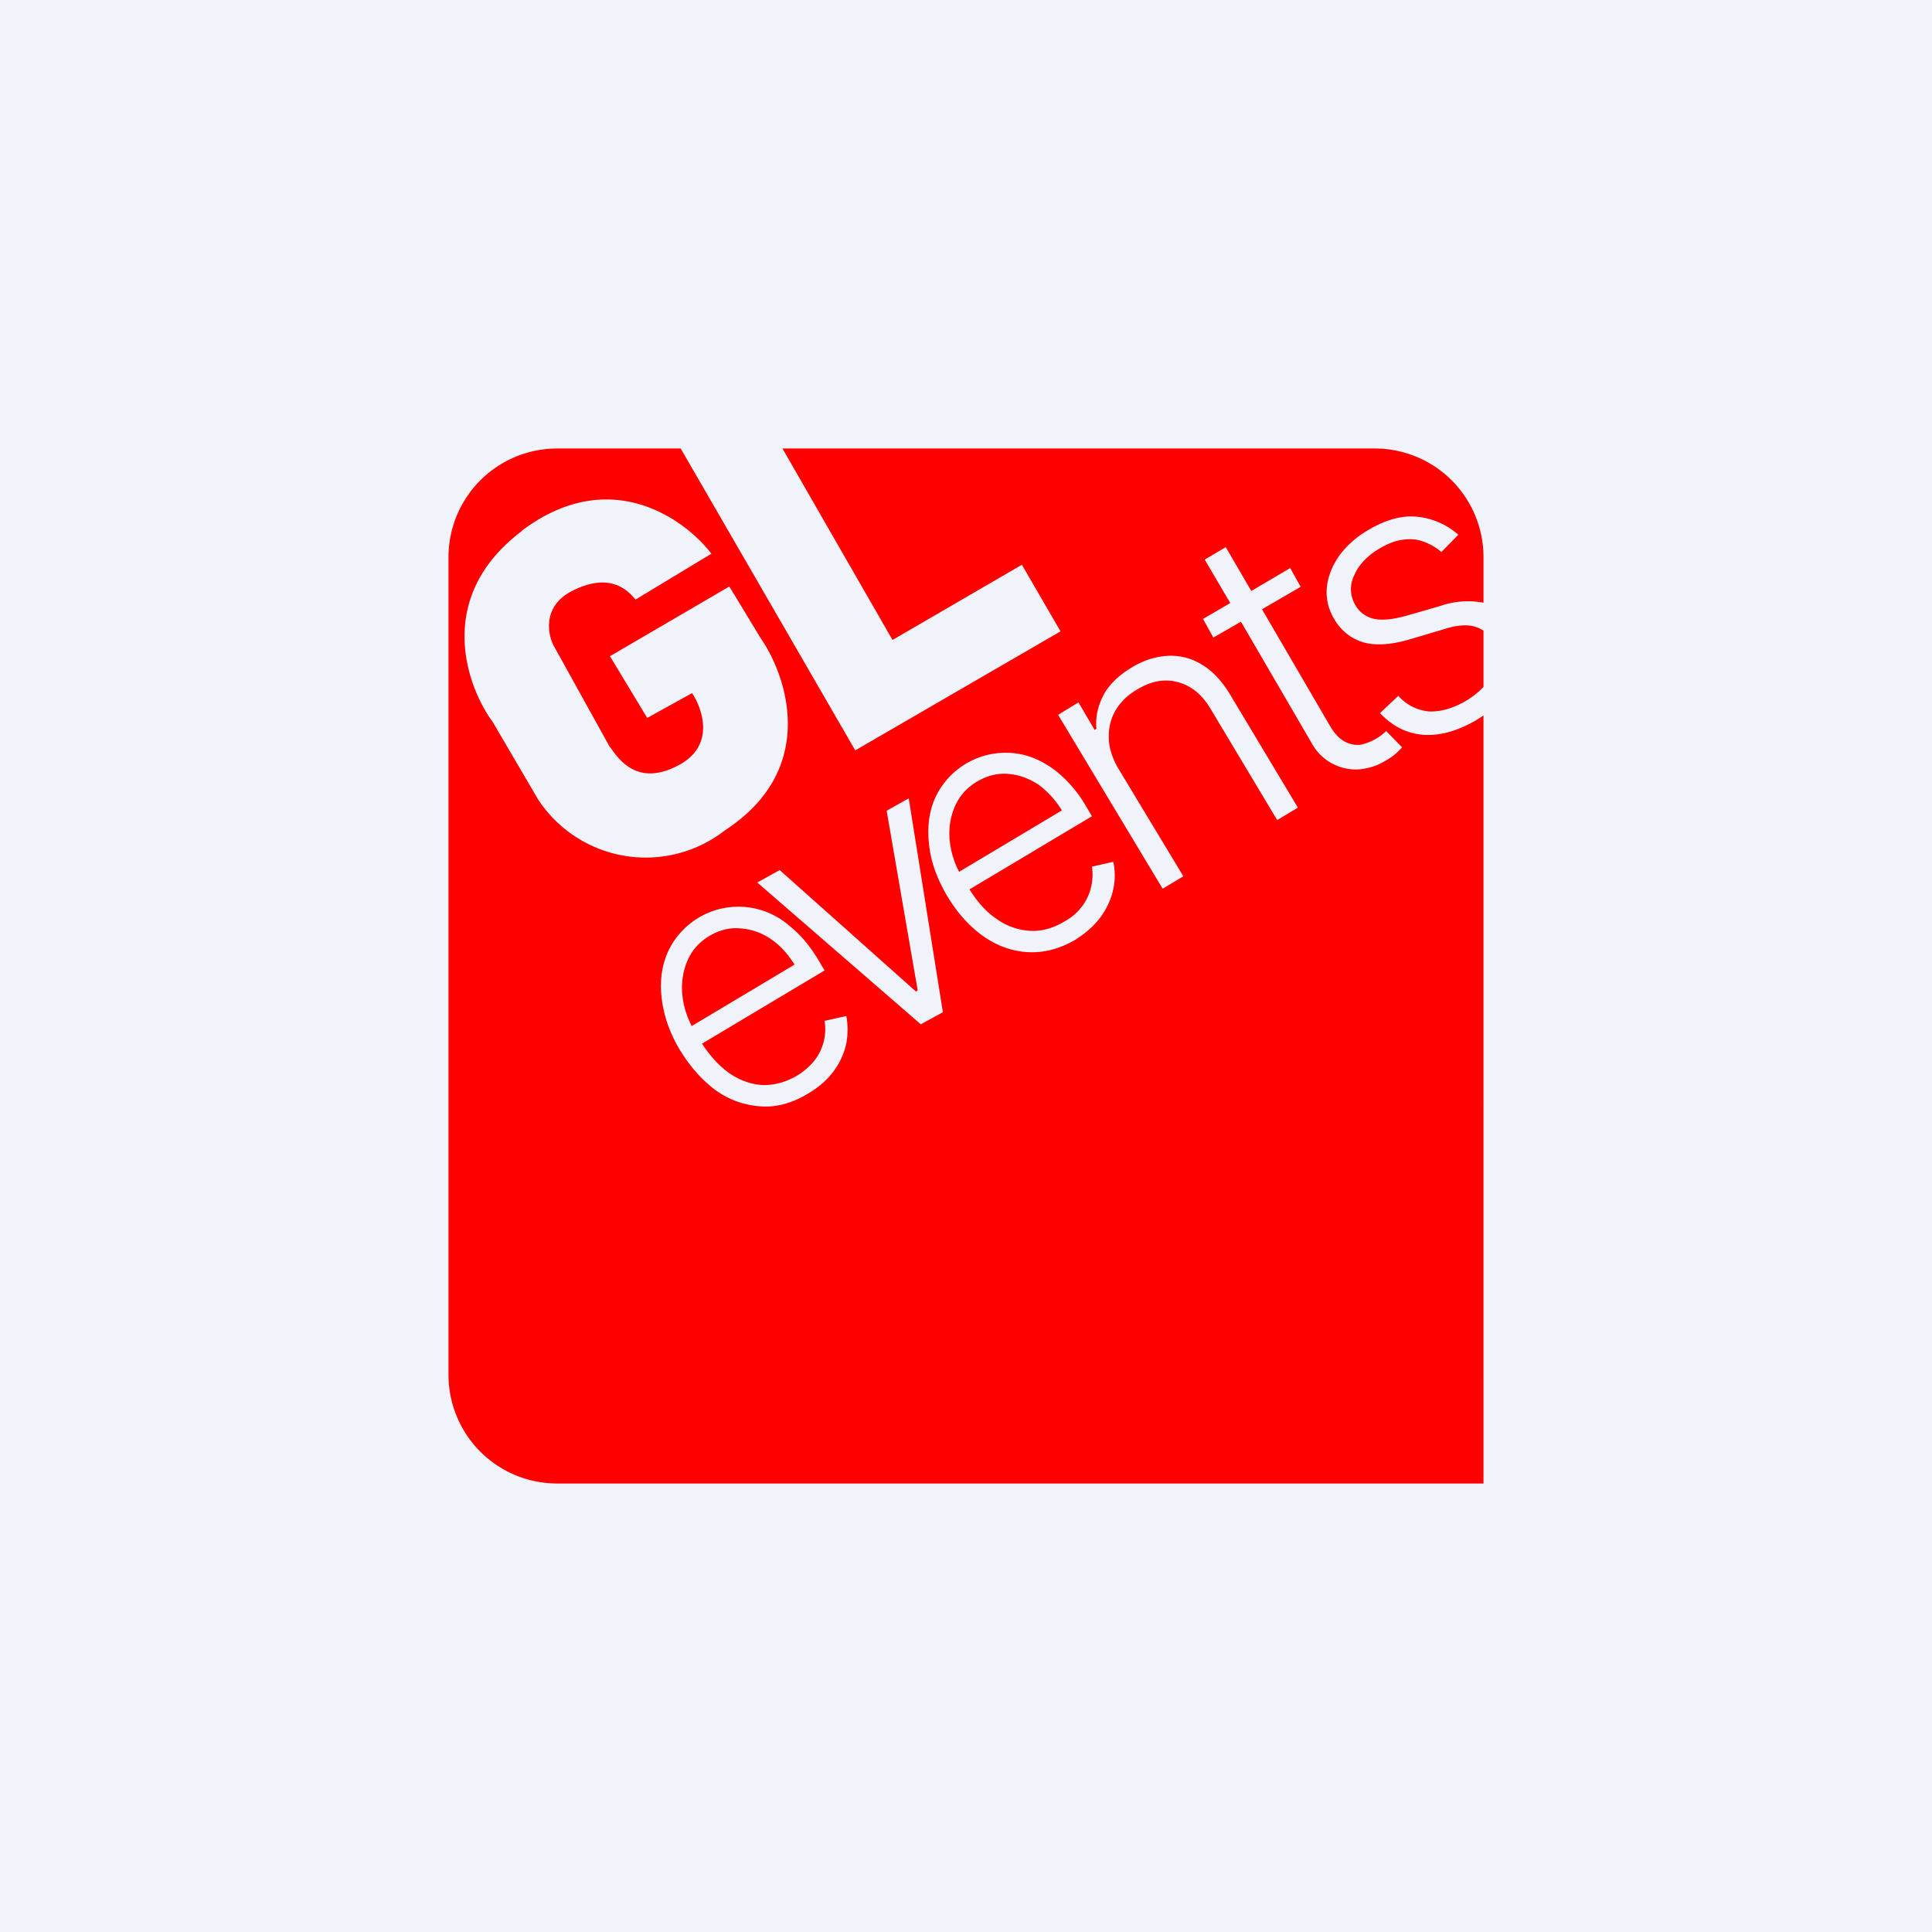
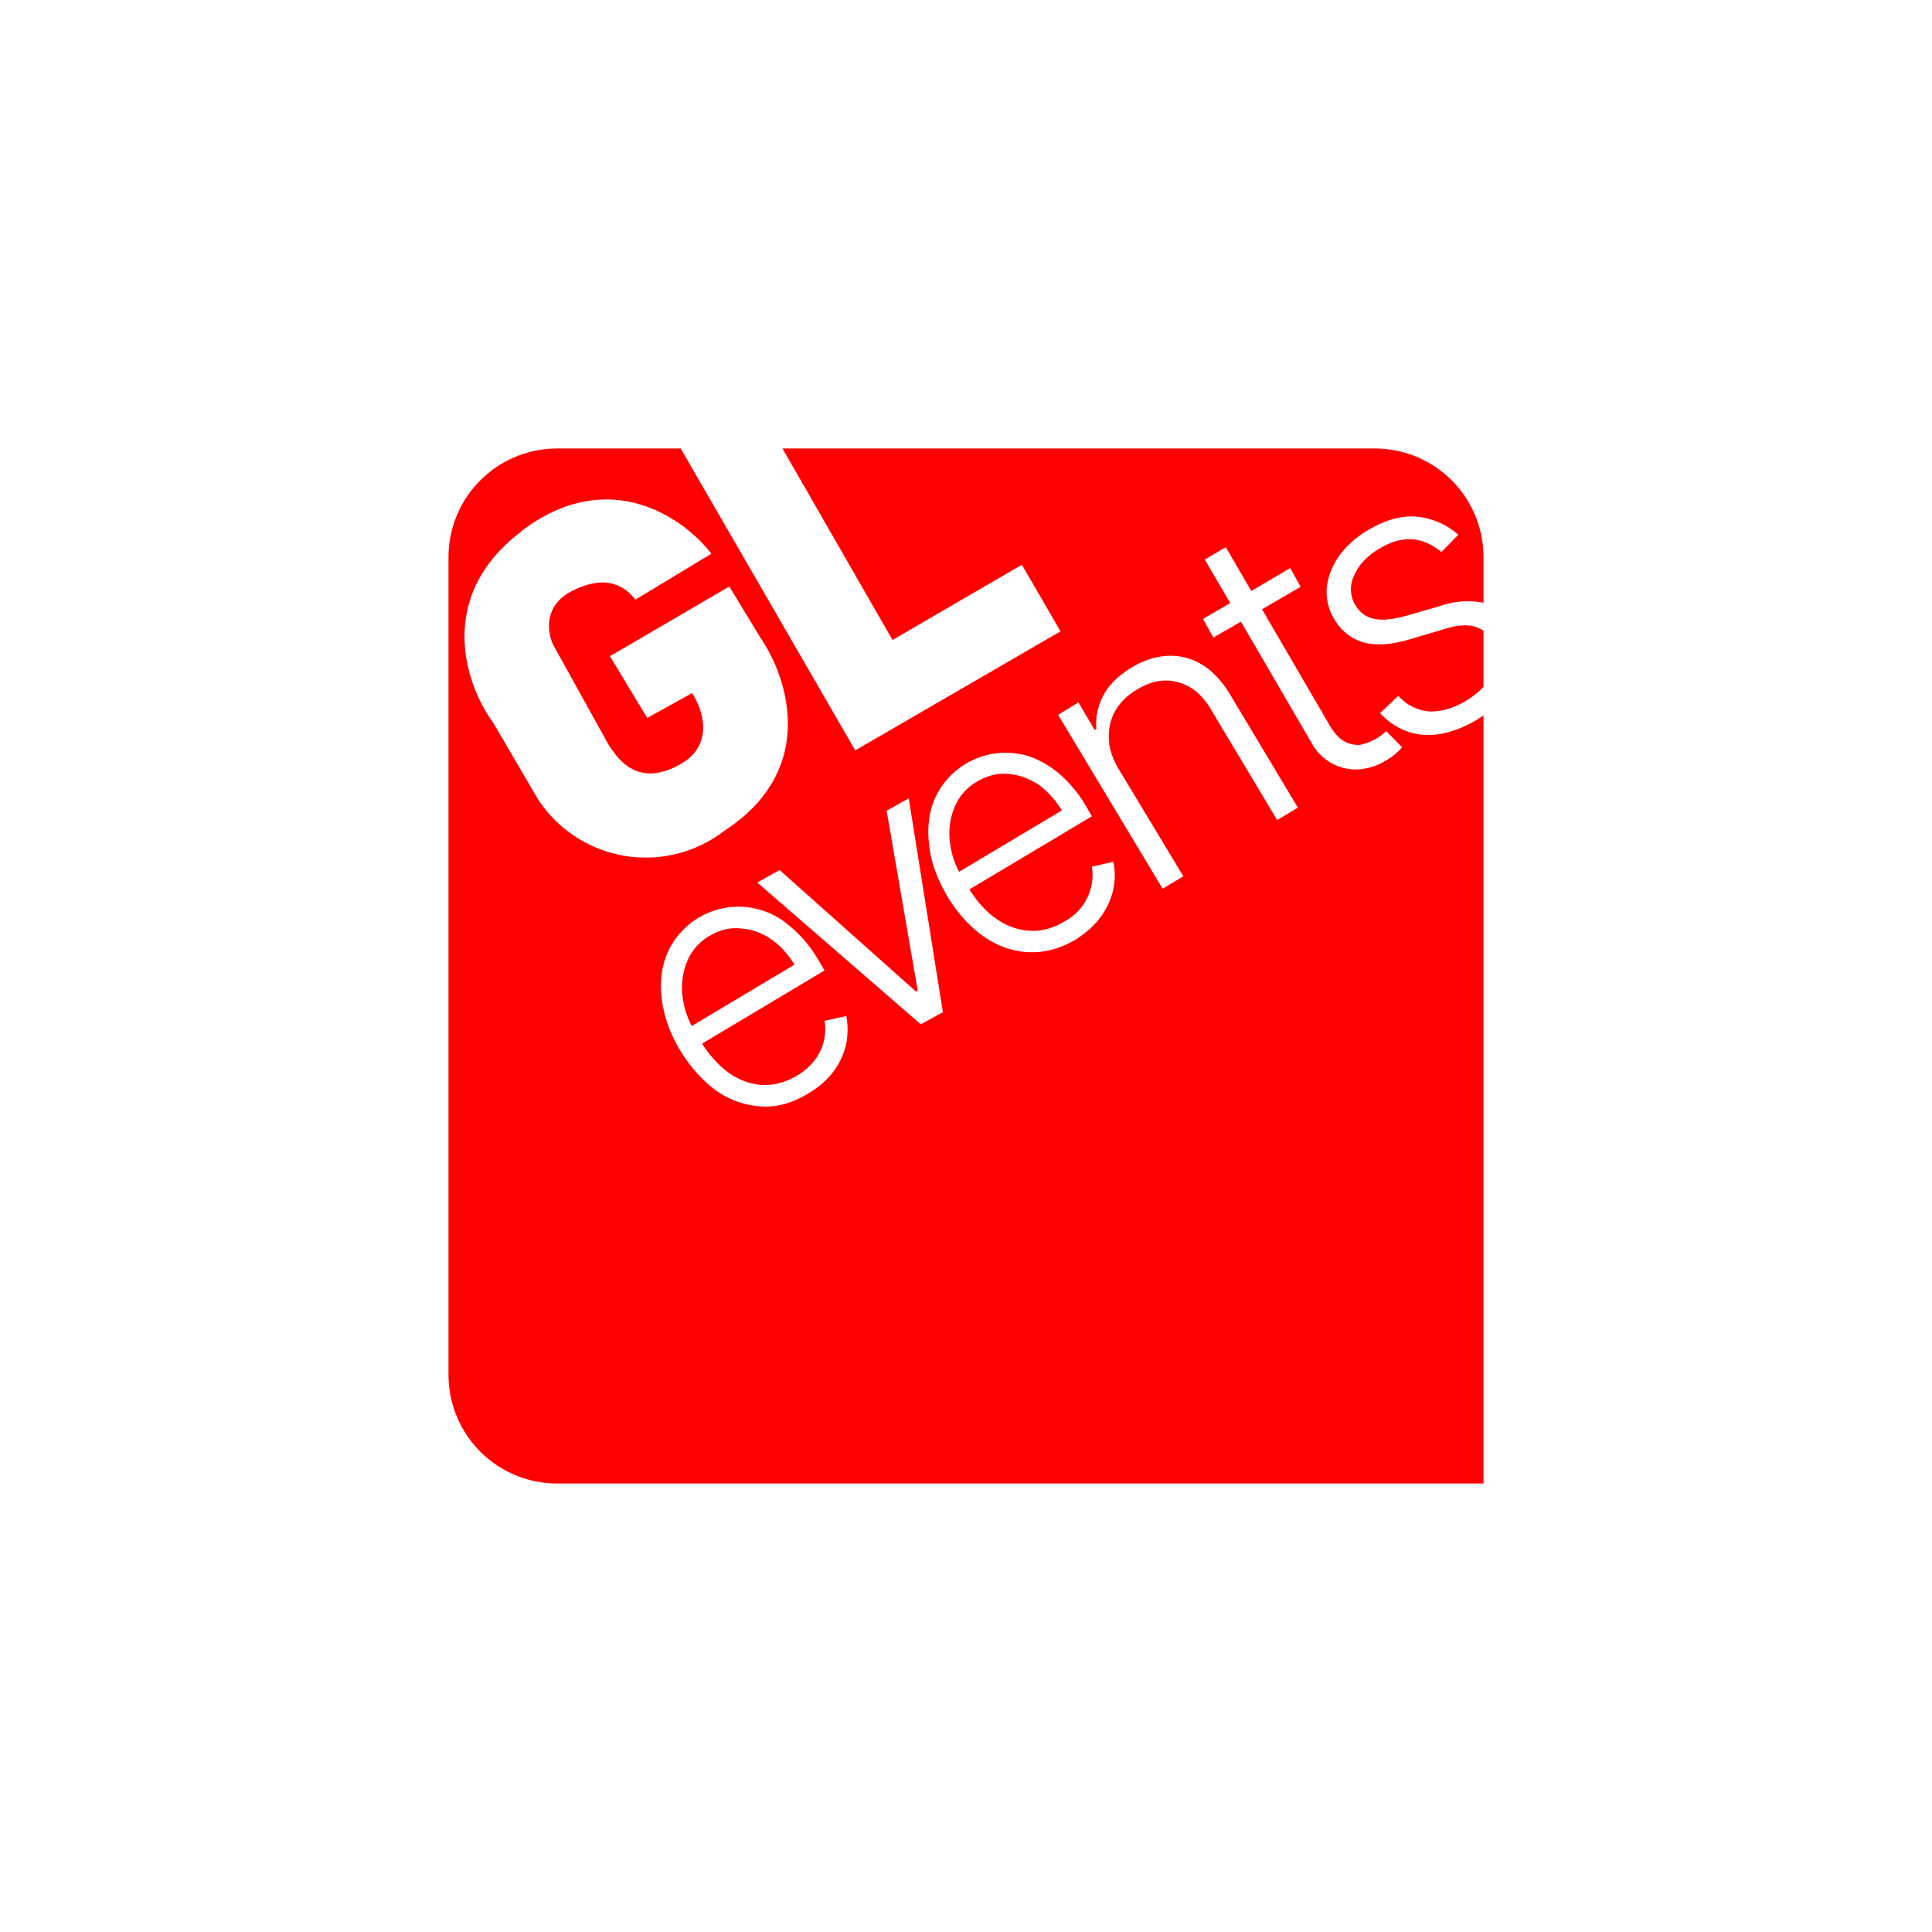
<svg xmlns="http://www.w3.org/2000/svg" width="56" height="56" viewBox="0 0 56 56">
-   <path fill="#F0F3FA" d="M0 0h56v56H0z" />
  <path fill-rule="evenodd" d="m19.73 13 5.06 8.75 5.95-3.45-1.12-1.93-3.75 2.18L22.68 13h17.17A3.15 3.15 0 0 1 43 16.15v1.32a2.44 2.44 0 0 0-1.27.1l-.94.27c-.39.11-.7.15-.95.1a.82.82 0 0 1-.56-.41.9.9 0 0 1-.02-.87c.13-.3.39-.57.76-.78.24-.14.47-.22.68-.24.21-.03.41 0 .59.07s.34.16.49.29l.49-.5a2.1 2.1 0 0 0-1.18-.52c-.42-.05-.89.07-1.39.36-.36.2-.65.46-.87.75-.21.3-.33.6-.37.92-.03.31.03.62.2.91.2.36.5.59.86.7.36.1.81.07 1.35-.09l1.01-.3c.34-.11.63-.13.86-.07.1.03.18.07.26.12v1.63c-.15.16-.33.3-.55.43-.38.21-.73.3-1.05.28a1.37 1.37 0 0 1-.87-.45l-.53.5c.36.38.77.59 1.26.63.48.03.98-.11 1.52-.42l.22-.14V43H16.15A3.15 3.15 0 0 1 13 39.85v-23.7A3.15 3.15 0 0 1 16.15 13h3.58Zm-4.6 2.38c2.54-1.91 4.71-.35 5.49.67l-2.2 1.33c-.23-.28-.74-.8-1.82-.26-.87.43-.73 1.24-.56 1.58l1.64 2.96h.01c.26.38.83 1.18 2.05.48.98-.57.62-1.6.32-2.05l-1.3.72-1.08-1.79L21.14 17l.91 1.5c.78 1.13 1.66 3.81-1.04 5.57a3.73 3.73 0 0 1-5.42-.91l-1.3-2.22c-.78-1.06-1.7-3.64.84-5.55Zm8.29 16.32c-.45.27-.9.4-1.35.37a2.5 2.5 0 0 1-1.3-.45c-.4-.29-.75-.68-1.06-1.18-.3-.5-.47-1-.53-1.5-.06-.5 0-.94.18-1.35a2.25 2.25 0 0 1 3.55-.73c.3.24.57.56.82.98l.17.29-3.55 2.12c.23.36.49.64.78.85.3.21.63.33.97.35.34.01.67-.08 1-.27.23-.14.4-.3.53-.47a1.47 1.47 0 0 0 .27-1.12l.63-.14c.05.25.05.52 0 .8a2.1 2.1 0 0 1-.36.79c-.18.25-.43.47-.75.66Zm-3.64-2.85c.03.3.12.6.27.89l2.98-1.78c-.2-.32-.43-.57-.7-.75a1.74 1.74 0 0 0-.88-.3c-.3-.03-.6.05-.89.22-.3.18-.51.42-.64.73a2 2 0 0 0-.14.99Zm10.04-1.25c.45.02.9-.1 1.35-.36.31-.2.56-.42.74-.67.18-.25.3-.52.36-.8a1.9 1.9 0 0 0 0-.79l-.62.14a1.53 1.53 0 0 1-.8 1.59c-.33.2-.67.29-1 .27a1.84 1.84 0 0 1-.97-.35c-.3-.2-.55-.49-.78-.85l3.55-2.12-.17-.29a3.67 3.67 0 0 0-.82-.98c-.3-.24-.6-.4-.91-.49a2.25 2.25 0 0 0-2.64 1.22c-.18.4-.24.86-.18 1.36.05.5.23.99.53 1.5.3.5.66.89 1.06 1.17.41.28.84.43 1.3.45Zm-2.02-2.33a2.48 2.48 0 0 1-.27-.89 2 2 0 0 1 .14-.99c.13-.3.34-.55.64-.73.29-.17.58-.25.89-.23.3.02.6.12.88.3.27.19.5.44.7.76l-2.98 1.78Zm-1.46-2.13.99 6.2-.64.35-4.74-4.11.65-.36 3.95 3.52.05-.03-.9-5.21.64-.36Zm7.96 2.26-1.9-3.15c-.17-.3-.26-.59-.26-.87-.01-.29.06-.56.2-.8.15-.24.35-.44.63-.6.4-.24.78-.31 1.16-.21.39.1.7.35.95.76l1.94 3.24.6-.36-1.96-3.27c-.24-.4-.52-.7-.83-.88a1.7 1.7 0 0 0-.99-.25c-.35.02-.7.13-1.04.34-.38.23-.66.5-.82.81-.16.31-.23.63-.2.96l-.05.04-.47-.8-.59.36 3.03 5.04.6-.36Zm3.1-8.93.3.54-1.12.65 1.97 3.38c.13.22.27.37.42.45.14.08.3.11.45.1a1.55 1.55 0 0 0 .76-.4l.46.47a1.7 1.7 0 0 1-.5.4c-.22.14-.47.21-.73.24a1.46 1.46 0 0 1-1.39-.76l-2.05-3.52-.8.46-.3-.54.79-.46-.74-1.26.61-.36.74 1.27 1.12-.66Z" fill="red" />
</svg>